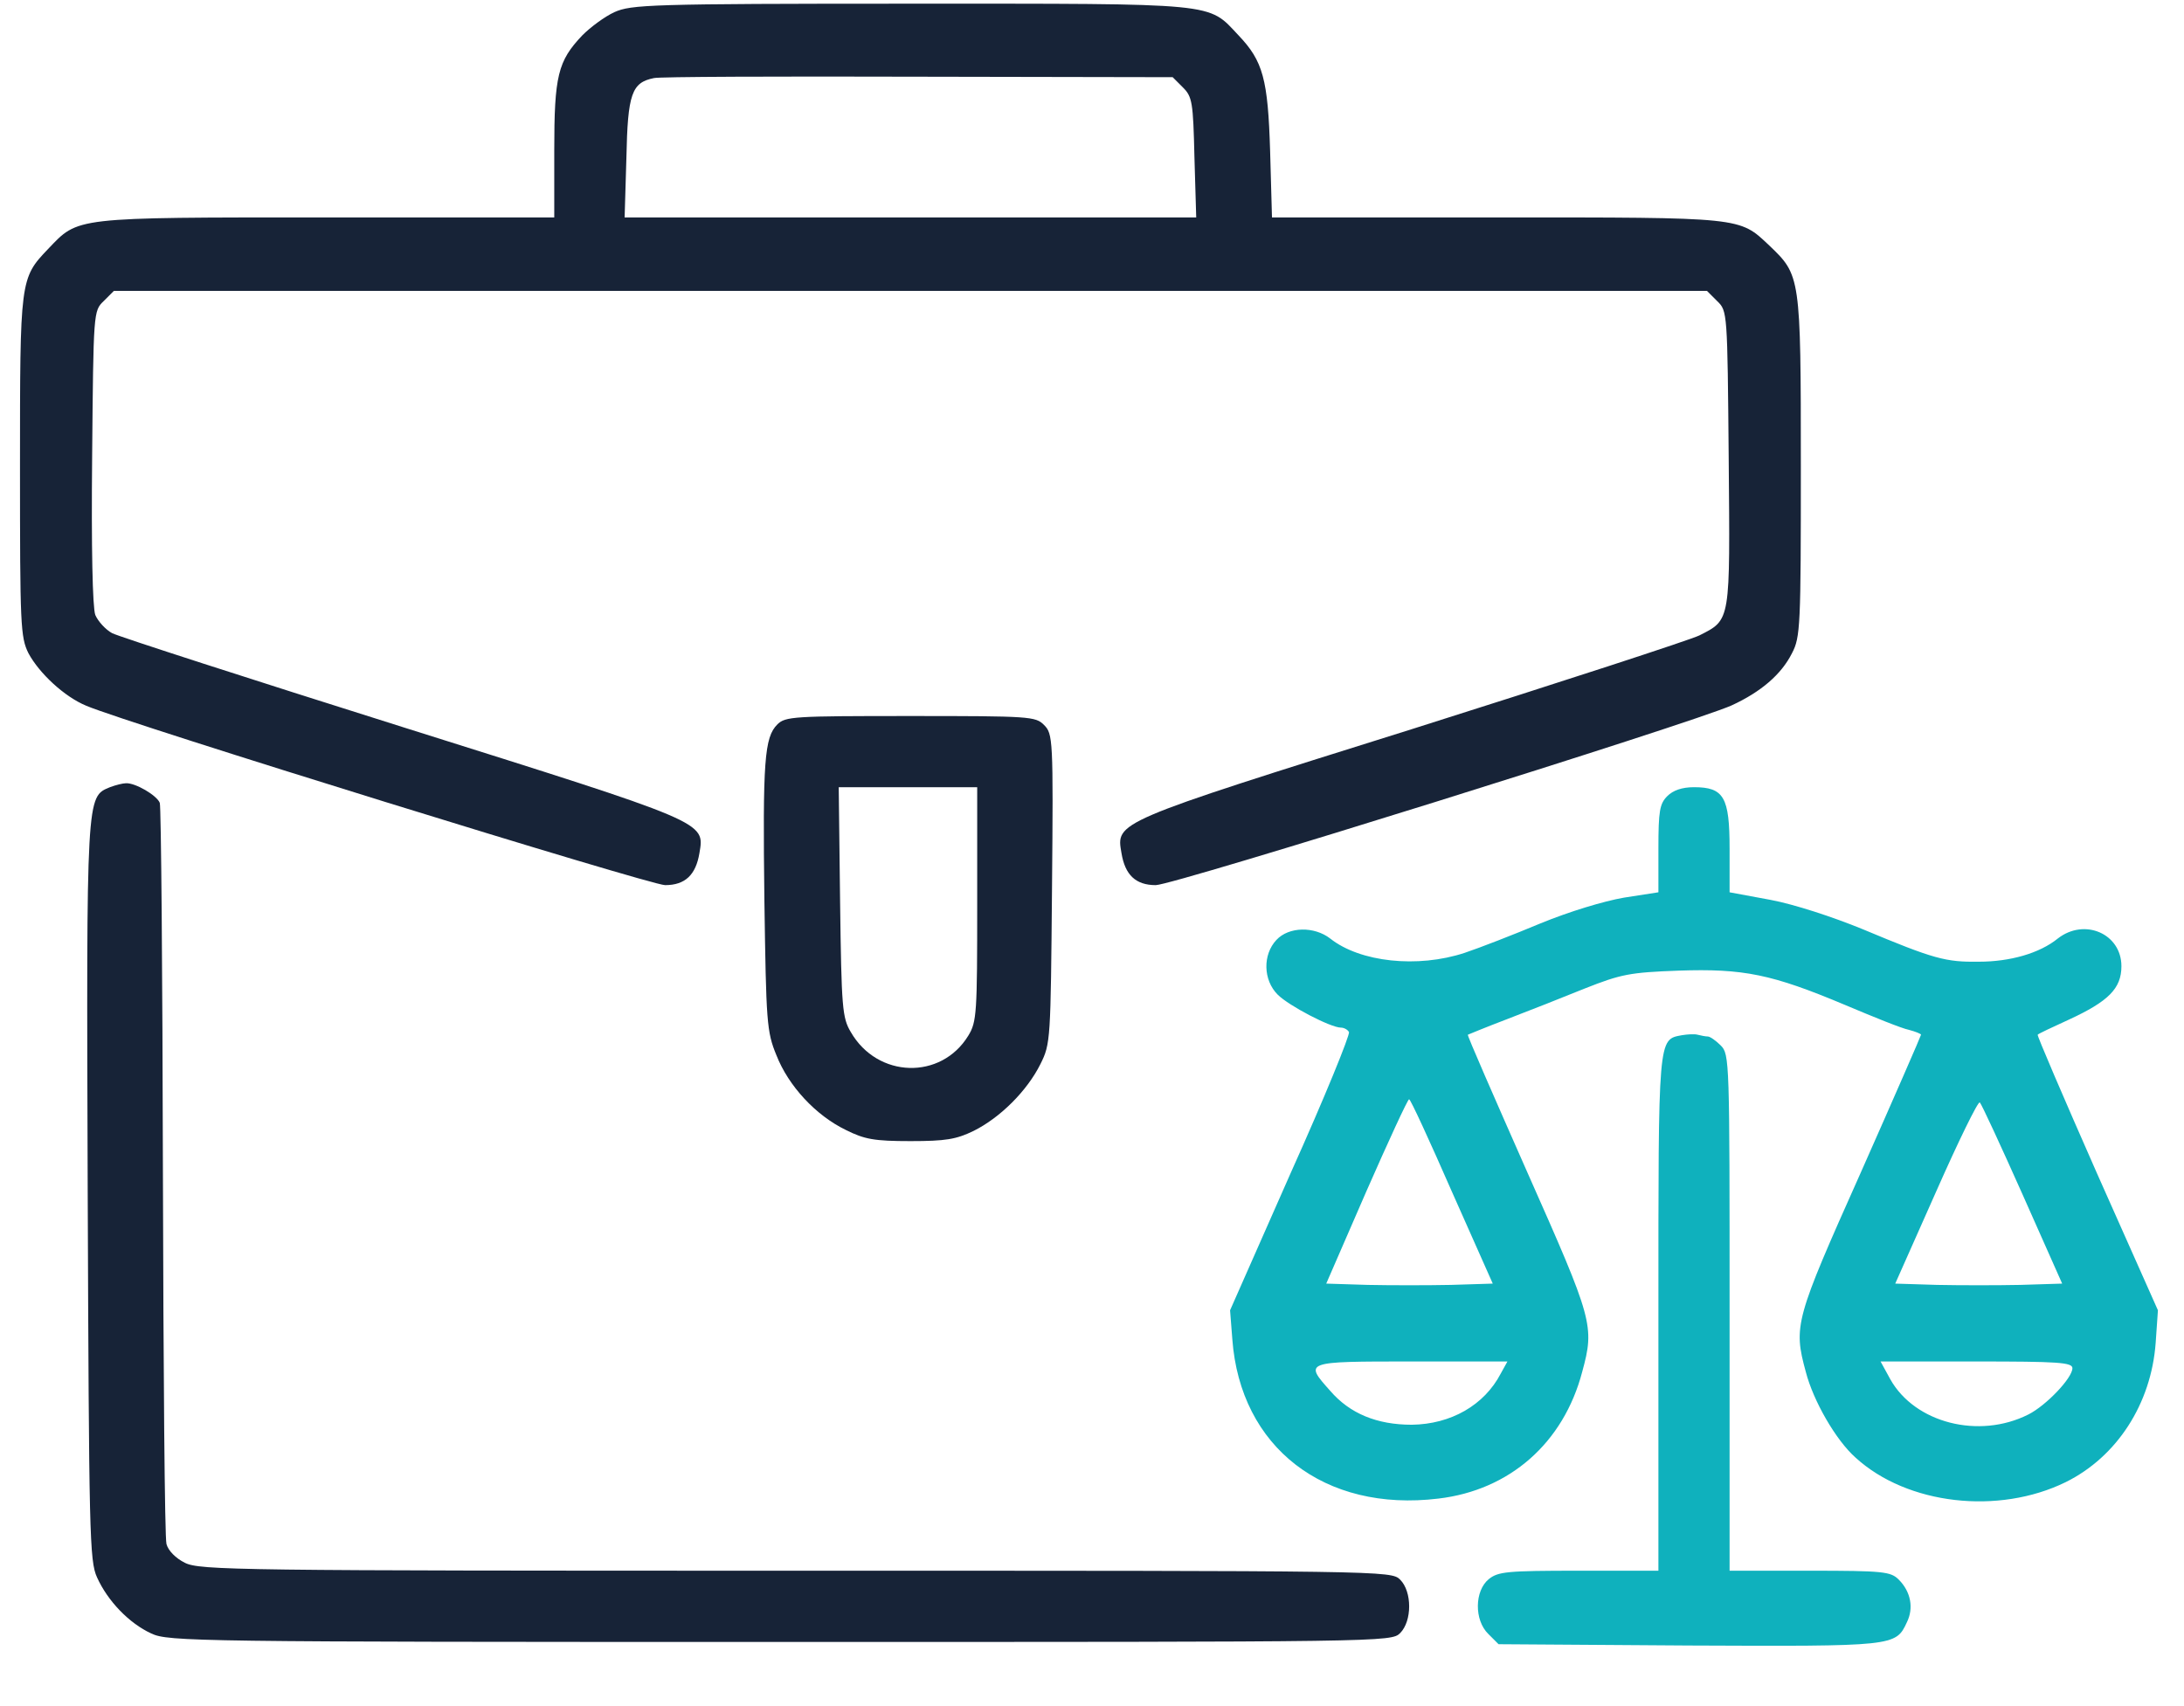
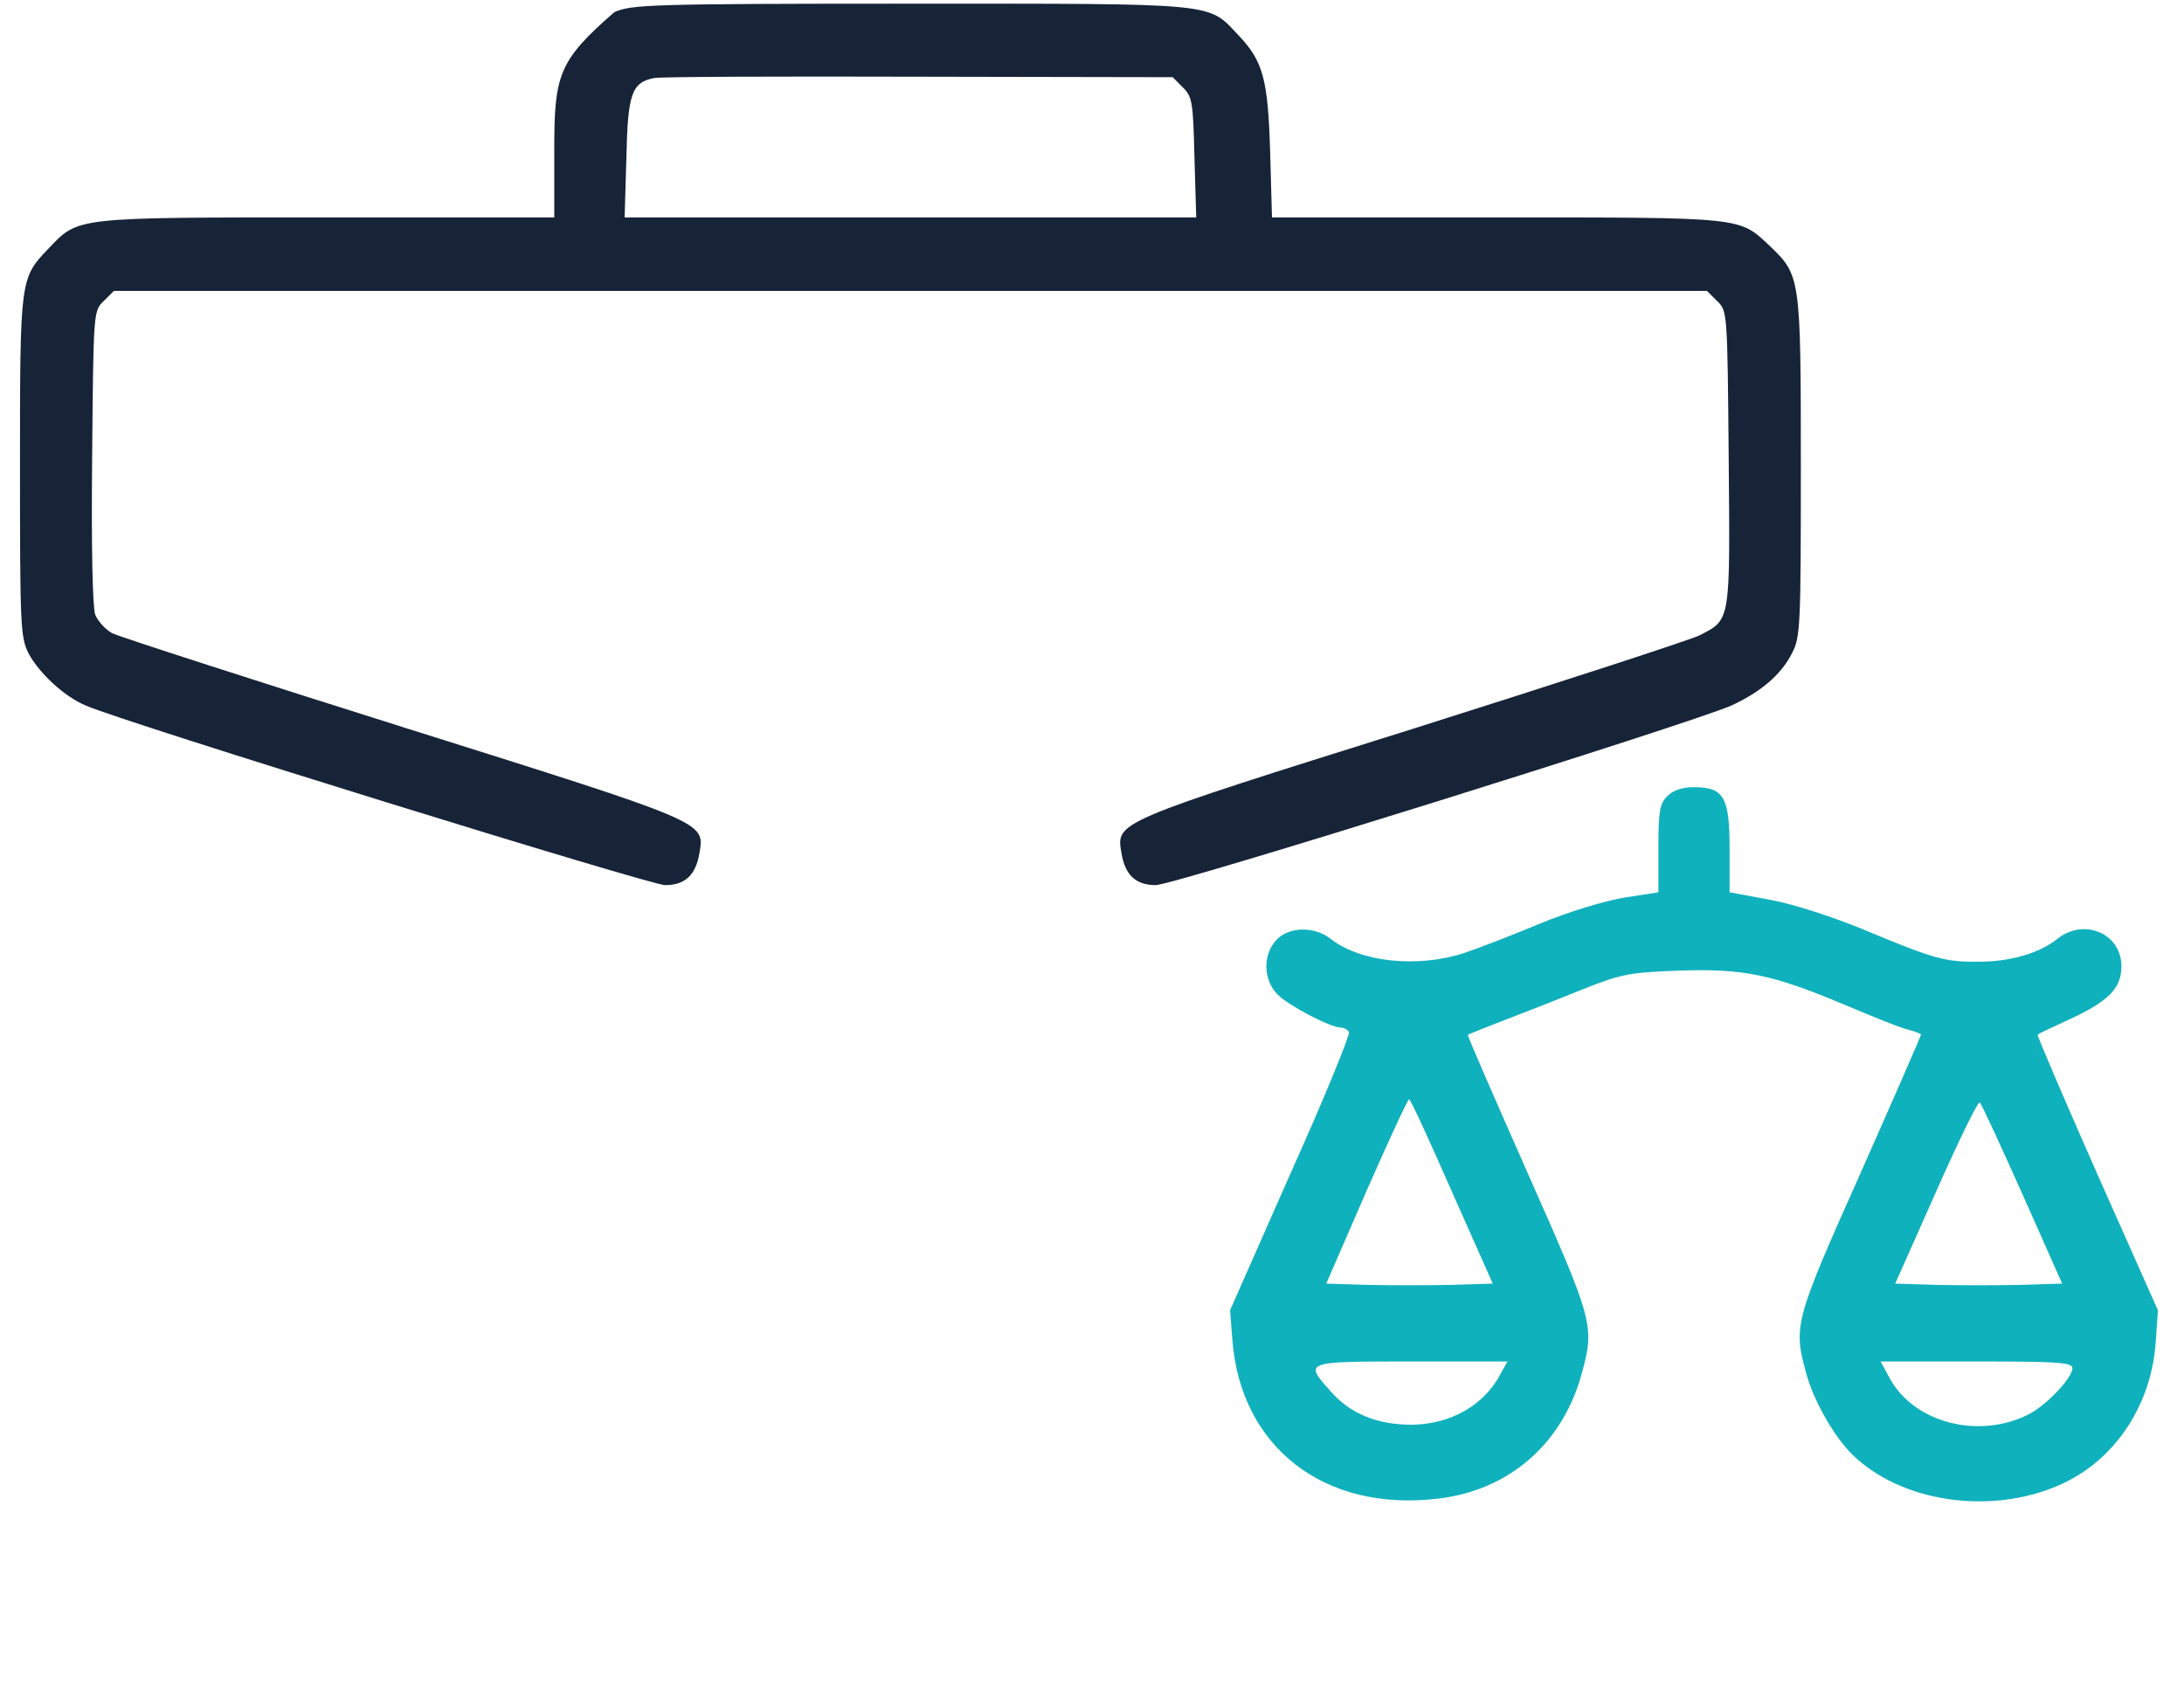
<svg xmlns="http://www.w3.org/2000/svg" width="32" height="25" viewBox="0 0 32 25" fill="none">
-   <path d="M9.002 0.178C8.858 0.244 8.649 0.4 8.532 0.518C8.173 0.896 8.121 1.111 8.121 2.207V3.186H4.781C1.05 3.186 1.154 3.179 0.704 3.649C0.293 4.079 0.293 4.099 0.293 6.839C0.293 9.167 0.3 9.337 0.417 9.572C0.574 9.865 0.945 10.211 1.265 10.342C1.878 10.603 9.53 12.97 9.745 12.97C10.039 12.97 10.195 12.82 10.248 12.501C10.326 12.038 10.378 12.064 5.903 10.655C3.666 9.95 1.748 9.331 1.643 9.278C1.546 9.226 1.435 9.102 1.396 9.011C1.356 8.9 1.337 8.026 1.35 6.695C1.369 4.569 1.369 4.556 1.519 4.412L1.669 4.262H13.34H25.01L25.16 4.412C25.31 4.556 25.31 4.569 25.329 6.715C25.349 9.122 25.362 9.076 24.899 9.311C24.768 9.376 22.863 9.996 20.678 10.687C16.308 12.057 16.353 12.044 16.432 12.501C16.484 12.82 16.64 12.97 16.934 12.97C17.195 12.97 24.814 10.589 25.375 10.335C25.799 10.139 26.099 9.885 26.256 9.572C26.38 9.337 26.386 9.174 26.386 6.826C26.386 4.04 26.38 4.034 25.923 3.597C25.479 3.179 25.551 3.186 21.931 3.186H18.637L18.61 2.22C18.578 1.157 18.506 0.896 18.147 0.518C17.691 0.035 17.893 0.054 13.34 0.054C9.504 0.054 9.249 0.068 9.002 0.178ZM17.332 1.281C17.469 1.418 17.482 1.496 17.501 2.305L17.527 3.186H13.34H9.152L9.178 2.312C9.197 1.372 9.256 1.209 9.582 1.144C9.654 1.124 11.402 1.118 13.45 1.124L17.182 1.131L17.332 1.281Z" fill="#172337" />
-   <path d="M11.389 10.616C11.2 10.805 11.174 11.15 11.2 13.205C11.226 14.973 11.233 15.117 11.376 15.462C11.552 15.912 11.95 16.343 12.394 16.558C12.668 16.695 12.811 16.721 13.34 16.721C13.855 16.721 14.011 16.695 14.266 16.571C14.657 16.376 15.049 15.984 15.244 15.593C15.394 15.293 15.394 15.241 15.414 13.023C15.434 10.818 15.427 10.753 15.296 10.622C15.173 10.498 15.088 10.492 13.34 10.492C11.624 10.492 11.507 10.498 11.389 10.616ZM14.318 13.245C14.318 14.843 14.312 14.973 14.188 15.175C13.79 15.828 12.857 15.802 12.466 15.123C12.341 14.914 12.329 14.771 12.309 13.212L12.289 11.535H13.3H14.318V13.245Z" fill="#172337" />
-   <path d="M1.611 11.535C1.265 11.679 1.265 11.614 1.285 17.459C1.304 22.488 1.311 22.873 1.422 23.114C1.578 23.46 1.891 23.786 2.217 23.936C2.465 24.053 2.85 24.06 11.435 24.06C20.3 24.06 20.385 24.06 20.515 23.93C20.691 23.753 20.691 23.323 20.515 23.147C20.385 23.016 20.3 23.016 11.663 23.016C3.483 23.016 2.922 23.01 2.707 22.899C2.576 22.834 2.465 22.723 2.439 22.625C2.413 22.534 2.394 20.081 2.387 17.165C2.381 14.256 2.361 11.822 2.341 11.764C2.296 11.653 1.983 11.47 1.846 11.477C1.8 11.477 1.696 11.503 1.611 11.535Z" fill="#172337" />
+   <path d="M9.002 0.178C8.173 0.896 8.121 1.111 8.121 2.207V3.186H4.781C1.05 3.186 1.154 3.179 0.704 3.649C0.293 4.079 0.293 4.099 0.293 6.839C0.293 9.167 0.3 9.337 0.417 9.572C0.574 9.865 0.945 10.211 1.265 10.342C1.878 10.603 9.53 12.97 9.745 12.97C10.039 12.97 10.195 12.82 10.248 12.501C10.326 12.038 10.378 12.064 5.903 10.655C3.666 9.95 1.748 9.331 1.643 9.278C1.546 9.226 1.435 9.102 1.396 9.011C1.356 8.9 1.337 8.026 1.35 6.695C1.369 4.569 1.369 4.556 1.519 4.412L1.669 4.262H13.34H25.01L25.16 4.412C25.31 4.556 25.31 4.569 25.329 6.715C25.349 9.122 25.362 9.076 24.899 9.311C24.768 9.376 22.863 9.996 20.678 10.687C16.308 12.057 16.353 12.044 16.432 12.501C16.484 12.82 16.64 12.97 16.934 12.97C17.195 12.97 24.814 10.589 25.375 10.335C25.799 10.139 26.099 9.885 26.256 9.572C26.38 9.337 26.386 9.174 26.386 6.826C26.386 4.04 26.38 4.034 25.923 3.597C25.479 3.179 25.551 3.186 21.931 3.186H18.637L18.61 2.22C18.578 1.157 18.506 0.896 18.147 0.518C17.691 0.035 17.893 0.054 13.34 0.054C9.504 0.054 9.249 0.068 9.002 0.178ZM17.332 1.281C17.469 1.418 17.482 1.496 17.501 2.305L17.527 3.186H13.34H9.152L9.178 2.312C9.197 1.372 9.256 1.209 9.582 1.144C9.654 1.124 11.402 1.118 13.45 1.124L17.182 1.131L17.332 1.281Z" fill="#172337" />
  <path d="M24.429 11.666C24.318 11.777 24.299 11.881 24.299 12.436V13.075L23.796 13.153C23.496 13.205 23 13.355 22.57 13.531C22.179 13.695 21.676 13.89 21.461 13.962C20.77 14.19 19.928 14.099 19.491 13.753C19.256 13.571 18.884 13.577 18.702 13.773C18.5 13.988 18.506 14.36 18.721 14.575C18.884 14.738 19.497 15.058 19.648 15.058C19.687 15.058 19.745 15.084 19.765 15.123C19.785 15.156 19.406 16.089 18.91 17.191L18.023 19.2L18.056 19.624C18.173 21.209 19.406 22.162 21.076 21.959C22.12 21.836 22.909 21.144 23.183 20.1C23.366 19.428 23.34 19.344 22.381 17.184C21.892 16.076 21.494 15.169 21.507 15.162C21.52 15.156 21.774 15.051 22.081 14.934C22.387 14.817 22.903 14.614 23.222 14.484C23.751 14.275 23.881 14.249 24.592 14.223C25.545 14.19 25.962 14.275 27.032 14.725C27.449 14.901 27.867 15.071 27.971 15.091C28.069 15.117 28.147 15.149 28.147 15.162C28.147 15.175 27.749 16.089 27.26 17.191C26.301 19.337 26.275 19.428 26.458 20.1C26.569 20.531 26.901 21.105 27.188 21.359C27.945 22.051 29.282 22.201 30.267 21.718C31.018 21.346 31.52 20.57 31.585 19.676L31.618 19.2L30.724 17.191C30.235 16.082 29.843 15.169 29.856 15.162C29.863 15.149 30.072 15.051 30.313 14.941C30.894 14.673 31.083 14.484 31.083 14.158C31.083 13.681 30.541 13.447 30.15 13.753C29.883 13.969 29.452 14.092 28.995 14.092C28.506 14.099 28.337 14.053 27.293 13.616C26.849 13.434 26.288 13.251 25.942 13.186L25.342 13.075V12.436C25.342 11.679 25.258 11.535 24.82 11.535C24.644 11.535 24.514 11.581 24.429 11.666ZM21.272 17.459L21.872 18.809L21.259 18.828C20.92 18.835 20.372 18.835 20.039 18.828L19.432 18.809L20.019 17.459C20.346 16.715 20.626 16.108 20.646 16.108C20.665 16.102 20.946 16.715 21.272 17.459ZM29.635 17.504L30.215 18.809L29.602 18.828C29.269 18.835 28.721 18.835 28.382 18.828L27.769 18.809L28.369 17.459C28.695 16.721 28.982 16.134 29.008 16.154C29.035 16.18 29.315 16.787 29.635 17.504ZM21.989 20.127C21.748 20.59 21.259 20.87 20.685 20.877C20.176 20.877 19.778 20.714 19.491 20.381C19.106 19.95 19.106 19.95 20.678 19.95H22.087L21.989 20.127ZM30.365 20.048C30.365 20.192 29.98 20.596 29.719 20.727C28.995 21.092 28.056 20.851 27.697 20.211L27.554 19.95H28.956C30.15 19.95 30.365 19.963 30.365 20.048Z" fill="#0FB1BD" />
-   <path d="M24.644 15.169C24.292 15.234 24.299 15.175 24.299 19.246V23.016H23.131C22.081 23.016 21.95 23.029 21.813 23.14C21.605 23.31 21.598 23.74 21.807 23.943L21.957 24.093L24.742 24.112C27.756 24.125 27.776 24.125 27.939 23.773C28.043 23.564 27.997 23.323 27.821 23.147C27.704 23.029 27.599 23.016 26.517 23.016H25.342V19.233C25.342 15.534 25.342 15.449 25.212 15.319C25.14 15.247 25.055 15.188 25.023 15.188C24.99 15.188 24.925 15.175 24.873 15.162C24.827 15.149 24.723 15.156 24.644 15.169Z" fill="#0FB1BD" />
</svg>